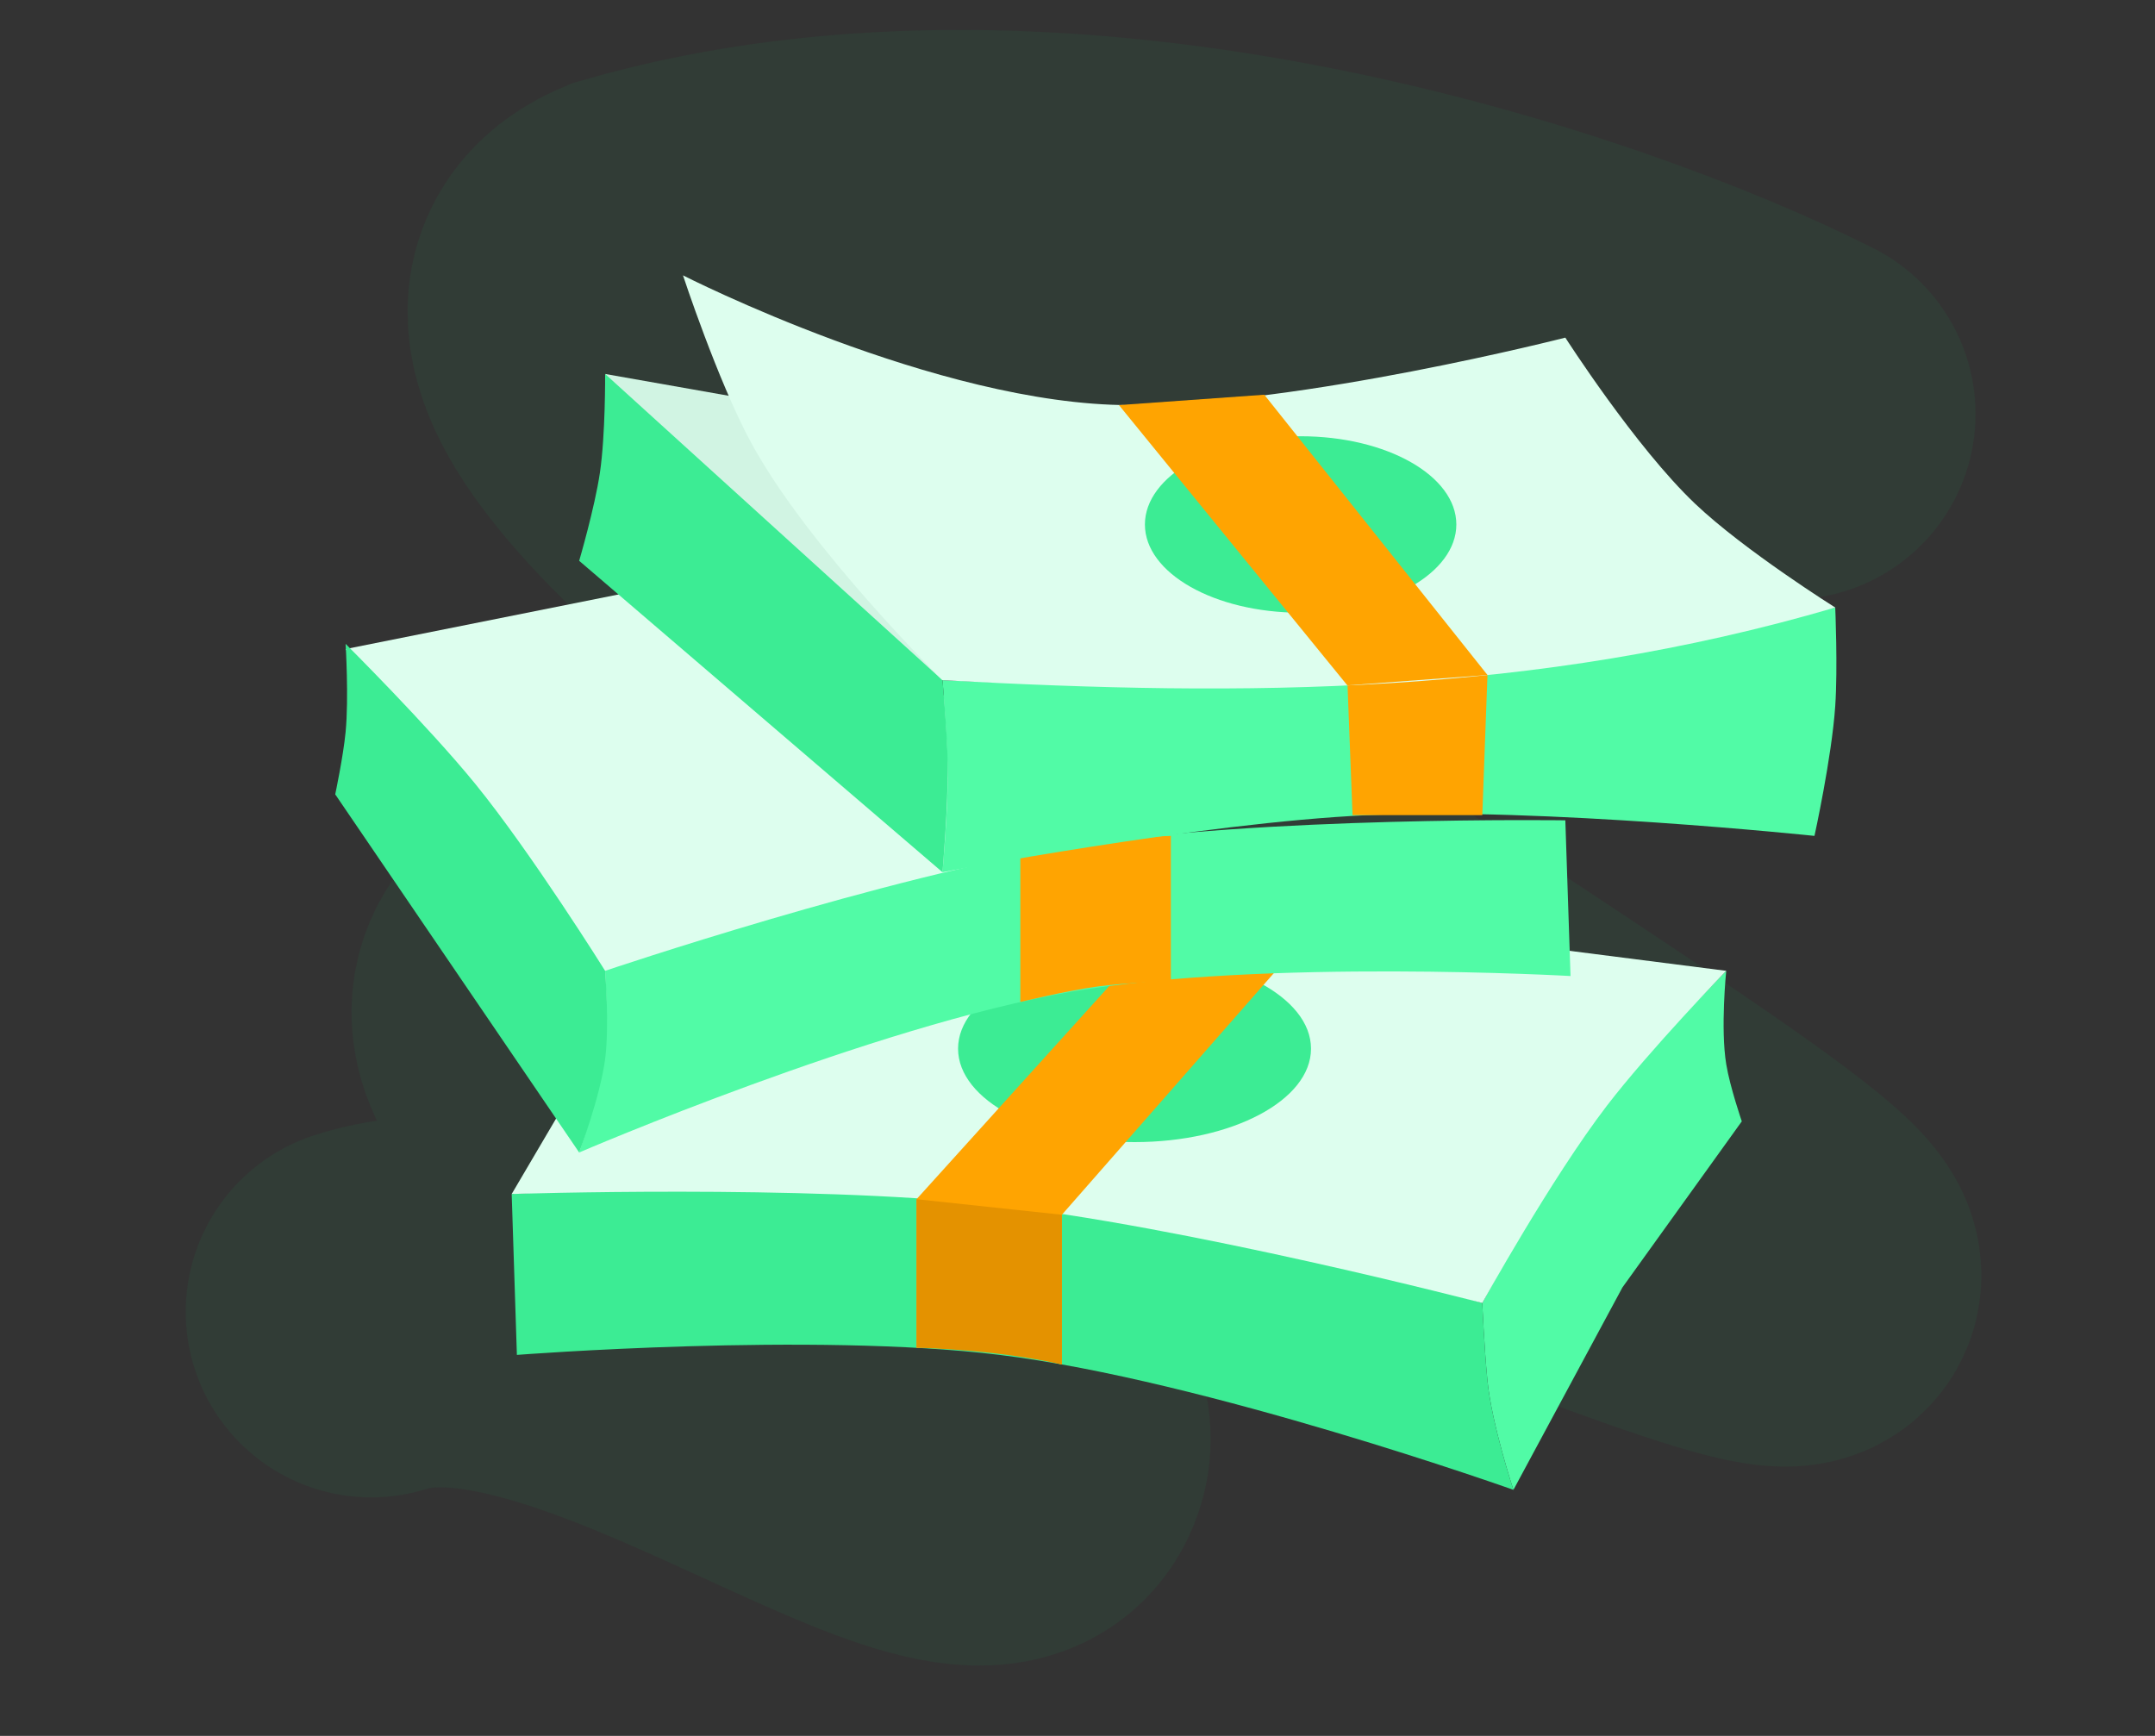
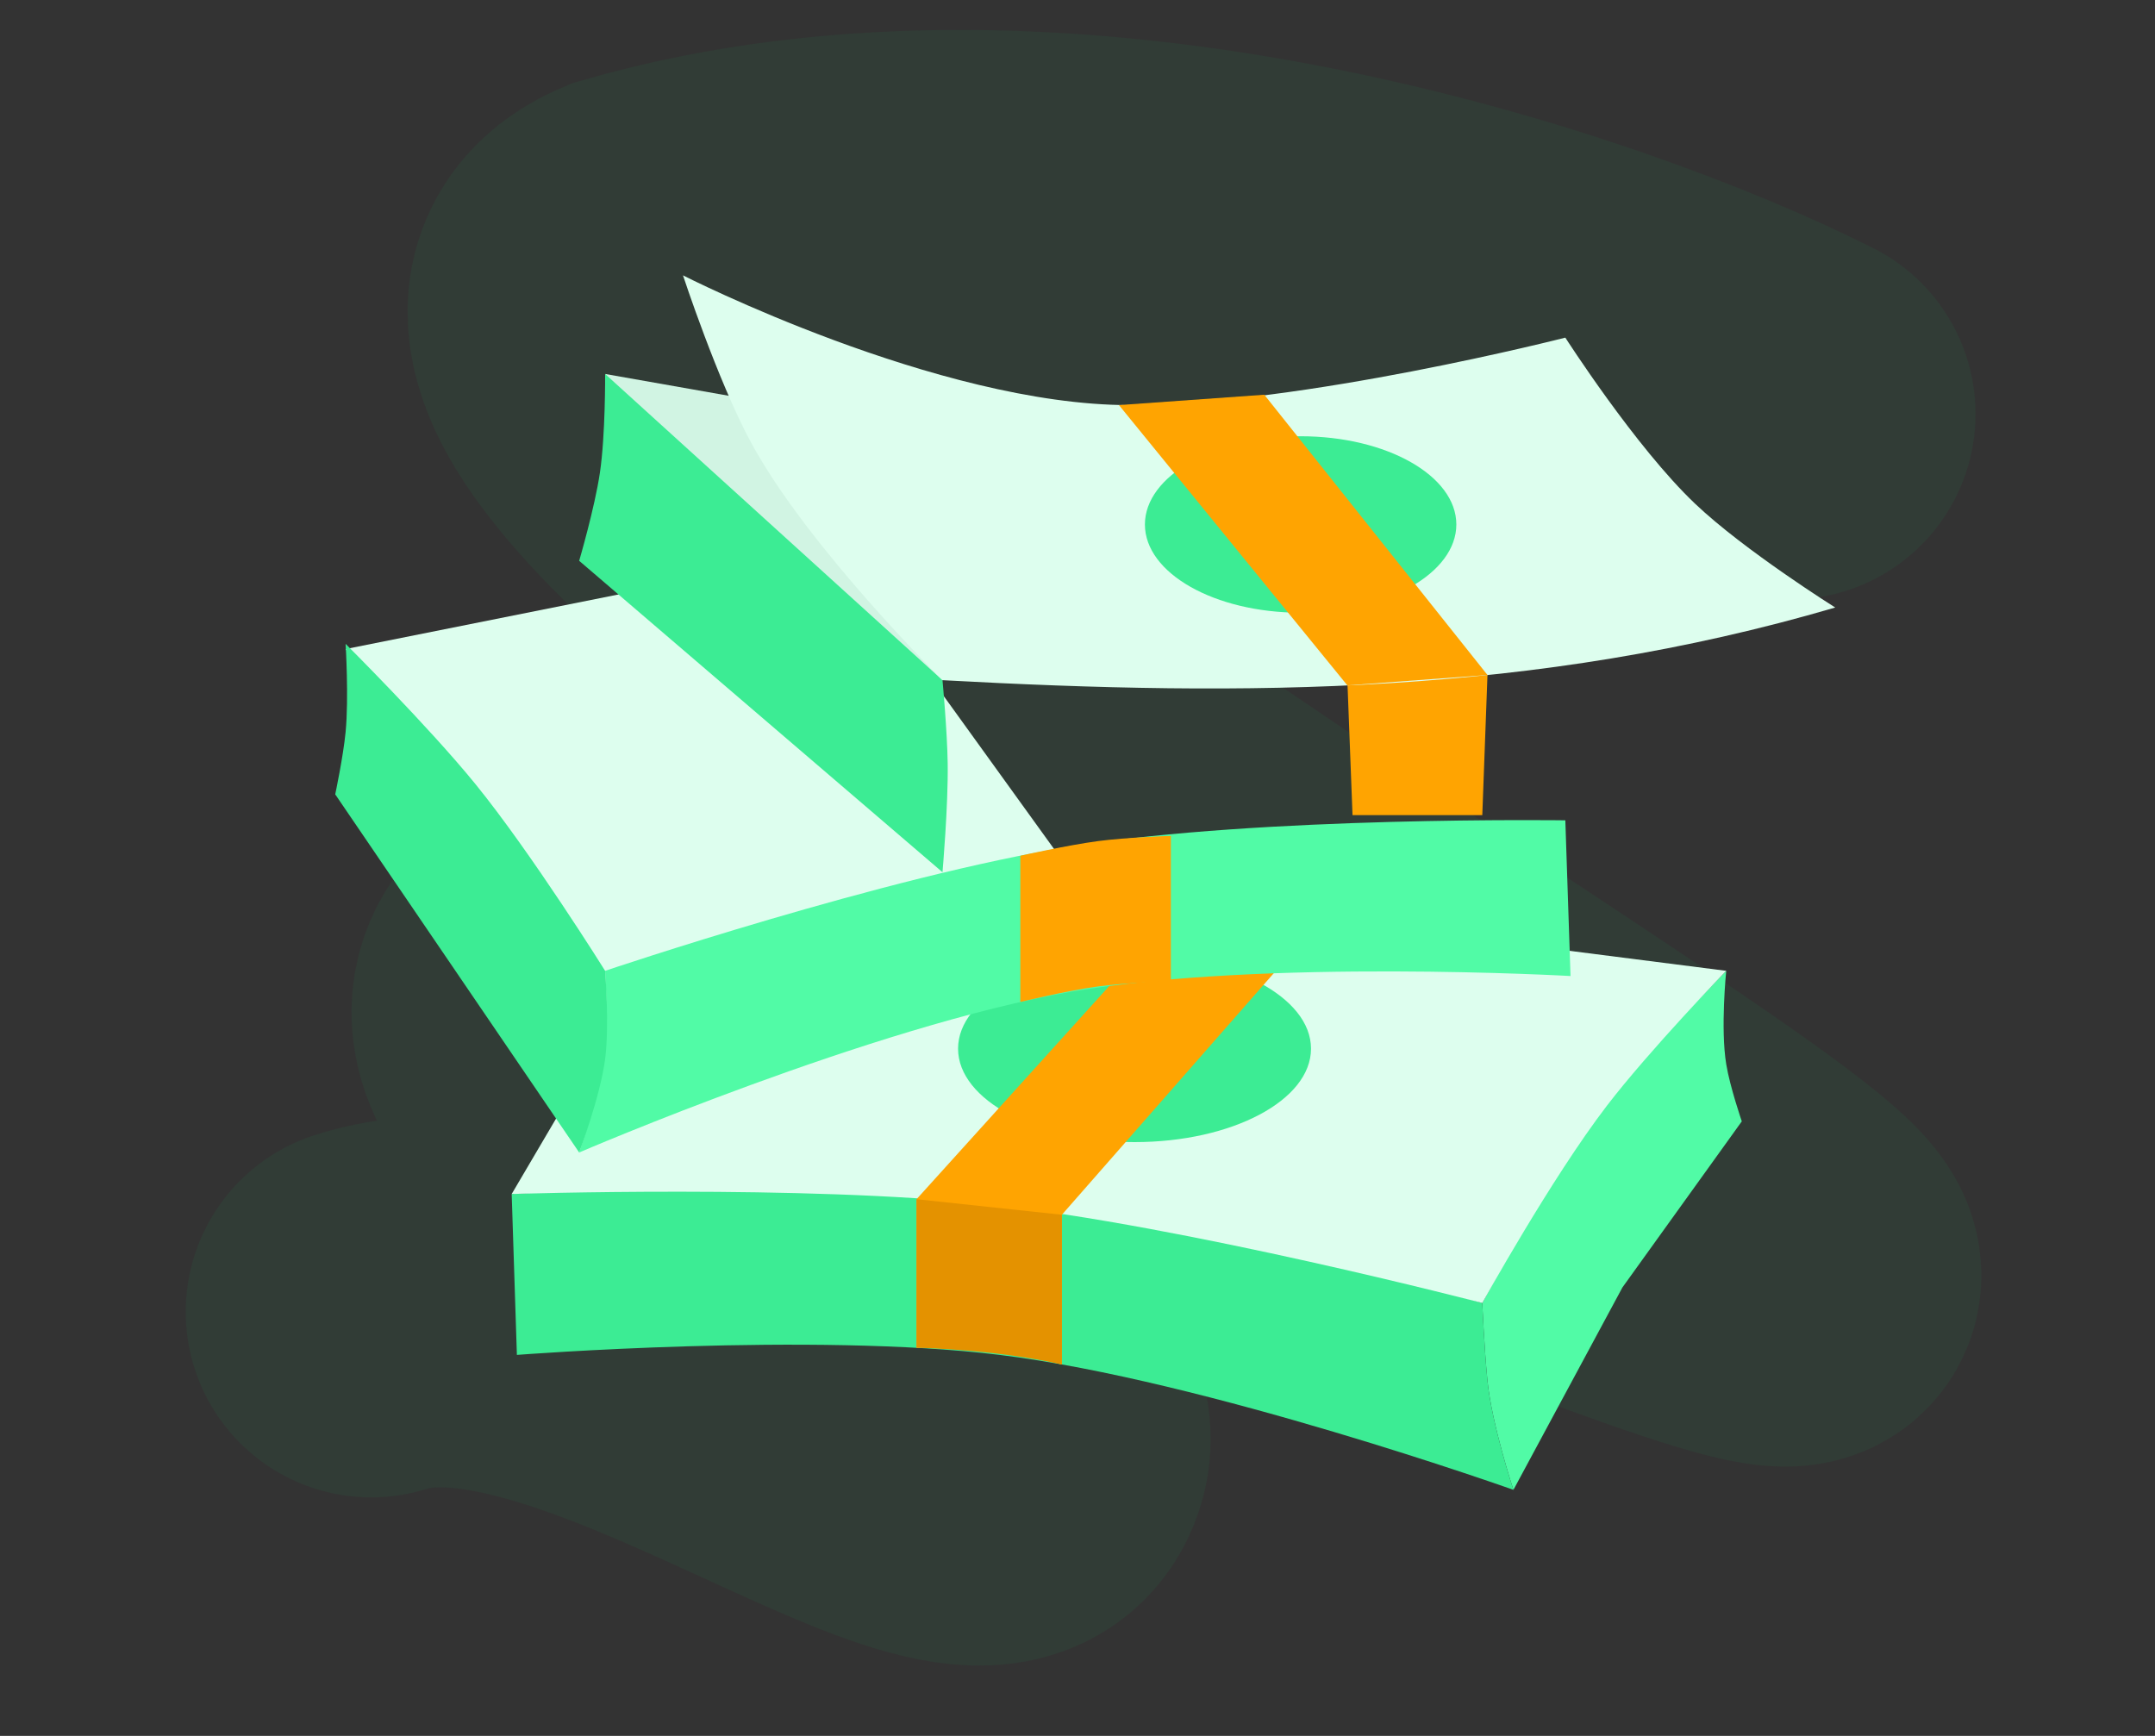
<svg xmlns="http://www.w3.org/2000/svg" width="180" height="145" viewBox="0 0 180 145" fill="none">
  <rect x="0" y="0" width="180" height="145" fill="#333333" stroke="none" />
  <path d="M149.511 34.577C132.344 25.91 89.011 11.177 53.011 21.577C28.511 32.077 141.511 95.577 149.511 105.577C157.511 115.577 65.011 69.577 48.011 80.077C31.011 90.577 88.511 110.077 85.511 121.077C82.511 132.077 49.511 103.577 31.011 109.577" stroke="#00E673" stroke-opacity="0.05" stroke-width="31" stroke-linecap="round" />
  <path d="M144.187 88.897C143.692 85.89 144.187 81.093 144.187 81.093L132.048 93.666L123.811 108.839C123.811 108.839 123.975 112.647 124.244 115.342C124.607 118.979 126.412 124.447 126.412 124.447L135.516 107.539L145.487 93.666C145.487 93.666 144.5 90.802 144.187 88.897Z" fill="#51FBA6" />
  <path d="M43.174 113.175L42.74 99.735C42.74 99.735 67.83 98.115 83.492 99.735C99.677 101.41 123.811 108.839 123.811 108.839C123.811 108.839 123.975 112.647 124.244 115.342C124.607 118.979 126.412 124.447 126.412 124.447C126.412 124.447 100.692 115.288 83.492 113.175C67.864 111.255 43.174 113.175 43.174 113.175Z" fill="#3CEC94" />
  <path d="M82.625 100.602C67.135 98.934 42.74 99.735 42.74 99.735L47.075 92.365L103.435 75.891L144.187 81.093C144.187 81.093 137.792 87.701 134.215 92.365C129.585 98.404 123.811 108.839 123.811 108.839C123.811 108.839 98.933 102.359 82.625 100.602Z" fill="#DDFEEE" />
  <ellipse cx="94.764" cy="87.596" rx="14.74" ry="7.804" fill="#3CEC94" />
  <path d="M76.556 100.169V112.582C81.411 112.235 86.671 113.401 88.695 113.979V101.469L110.371 76.758L103.435 75.891L96.932 77.625L76.556 100.169Z" fill="#FFA401" />
  <path d="M88.695 101.469L76.556 100.169V112.567C80.891 112.741 84.597 113.086 88.695 113.961V101.469Z" fill="#E49200" />
  <path d="M70.053 45.977L28.867 54.214L50.11 84.128L89.128 72.423L70.053 45.977Z" fill="#DDFEEE" />
  <path d="M89.561 70.689C73.987 73.165 50.544 81.093 50.544 81.093C50.544 81.093 50.805 85.07 50.544 87.596C50.184 91.068 48.376 96.267 48.376 96.267C48.376 96.267 72.888 85.698 89.561 82.827C105.587 80.068 131.181 81.527 131.181 81.527L130.747 68.521C130.747 68.521 105.468 68.159 89.561 70.689Z" fill="#51FBA6" />
-   <path d="M85.226 83.695V71.481C85.226 71.481 89.162 70.595 91.729 70.255C94.085 69.943 97.799 69.822 97.799 69.822V81.96C97.799 81.96 94.085 82.082 91.729 82.394C89.162 82.734 85.226 83.695 85.226 83.695Z" fill="#FFA401" />
+   <path d="M85.226 83.695V71.481C85.226 71.481 89.162 70.595 91.729 70.255C94.085 69.943 97.799 69.822 97.799 69.822V81.96C97.799 81.96 94.085 82.082 91.729 82.394C89.162 82.734 85.226 83.695 85.226 83.695" fill="#FFA401" />
  <path d="M39.705 65.486C44.389 71.242 50.544 81.093 50.544 81.093C50.544 81.093 50.914 85.609 50.544 88.463C50.137 91.6 48.376 96.267 48.376 96.267L28 66.353C28 66.353 28.669 63.201 28.867 61.151C29.144 58.286 28.867 53.781 28.867 53.781C28.867 53.781 35.773 60.654 39.705 65.486Z" fill="#3CEC94" />
-   <path d="M114.273 68.087C100.28 68.721 78.723 72.856 78.723 72.856C78.723 72.856 79.148 68.105 79.157 65.053C79.166 61.831 78.723 56.816 78.723 56.816C78.723 56.816 100.427 57.83 114.273 56.816C129.652 55.689 153.291 50.746 153.291 50.746C153.291 50.746 153.509 55.774 153.291 58.983C153 63.26 151.557 69.822 151.557 69.822C151.557 69.822 128.834 67.428 114.273 68.087Z" fill="#51FBA6" />
  <path d="M112.972 68.087L112.539 56.816C119.475 56.469 122.944 56.382 124.244 56.382L123.811 68.087H112.972Z" fill="#FFA401" />
  <path d="M65.284 33.838L50.544 31.237L52.278 34.705L74.388 58.116L78.723 56.816L79.157 56.382L65.284 33.838Z" fill="#D1F4E3" />
  <path d="M50.544 31.237L78.723 56.816C78.723 56.816 79.117 61.038 79.157 63.752C79.21 67.311 78.723 72.856 78.723 72.856L48.376 46.844C48.376 46.844 49.681 42.4 50.11 39.474C50.578 36.287 50.544 31.237 50.544 31.237Z" fill="#3CEC94" />
  <path d="M62.683 36.873C67.415 45.676 78.723 56.816 78.723 56.816C104.119 58.201 128.146 58.116 153.291 50.746C153.291 50.746 145.71 45.993 141.585 42.075C136.601 37.34 130.747 28.202 130.747 28.202C130.747 28.202 108.721 33.838 94.33 33.838C78.29 33.838 57.047 23 57.047 23C57.047 23 59.914 31.722 62.683 36.873Z" fill="#DDFEEE" />
  <ellipse cx="108.637" cy="43.81" rx="13.006" ry="7.37" fill="#3CEC94" />
  <path d="M112.539 57.249L93.463 33.838L105.602 32.971L124.244 56.382L112.539 57.249Z" fill="#FFA401" />
</svg>